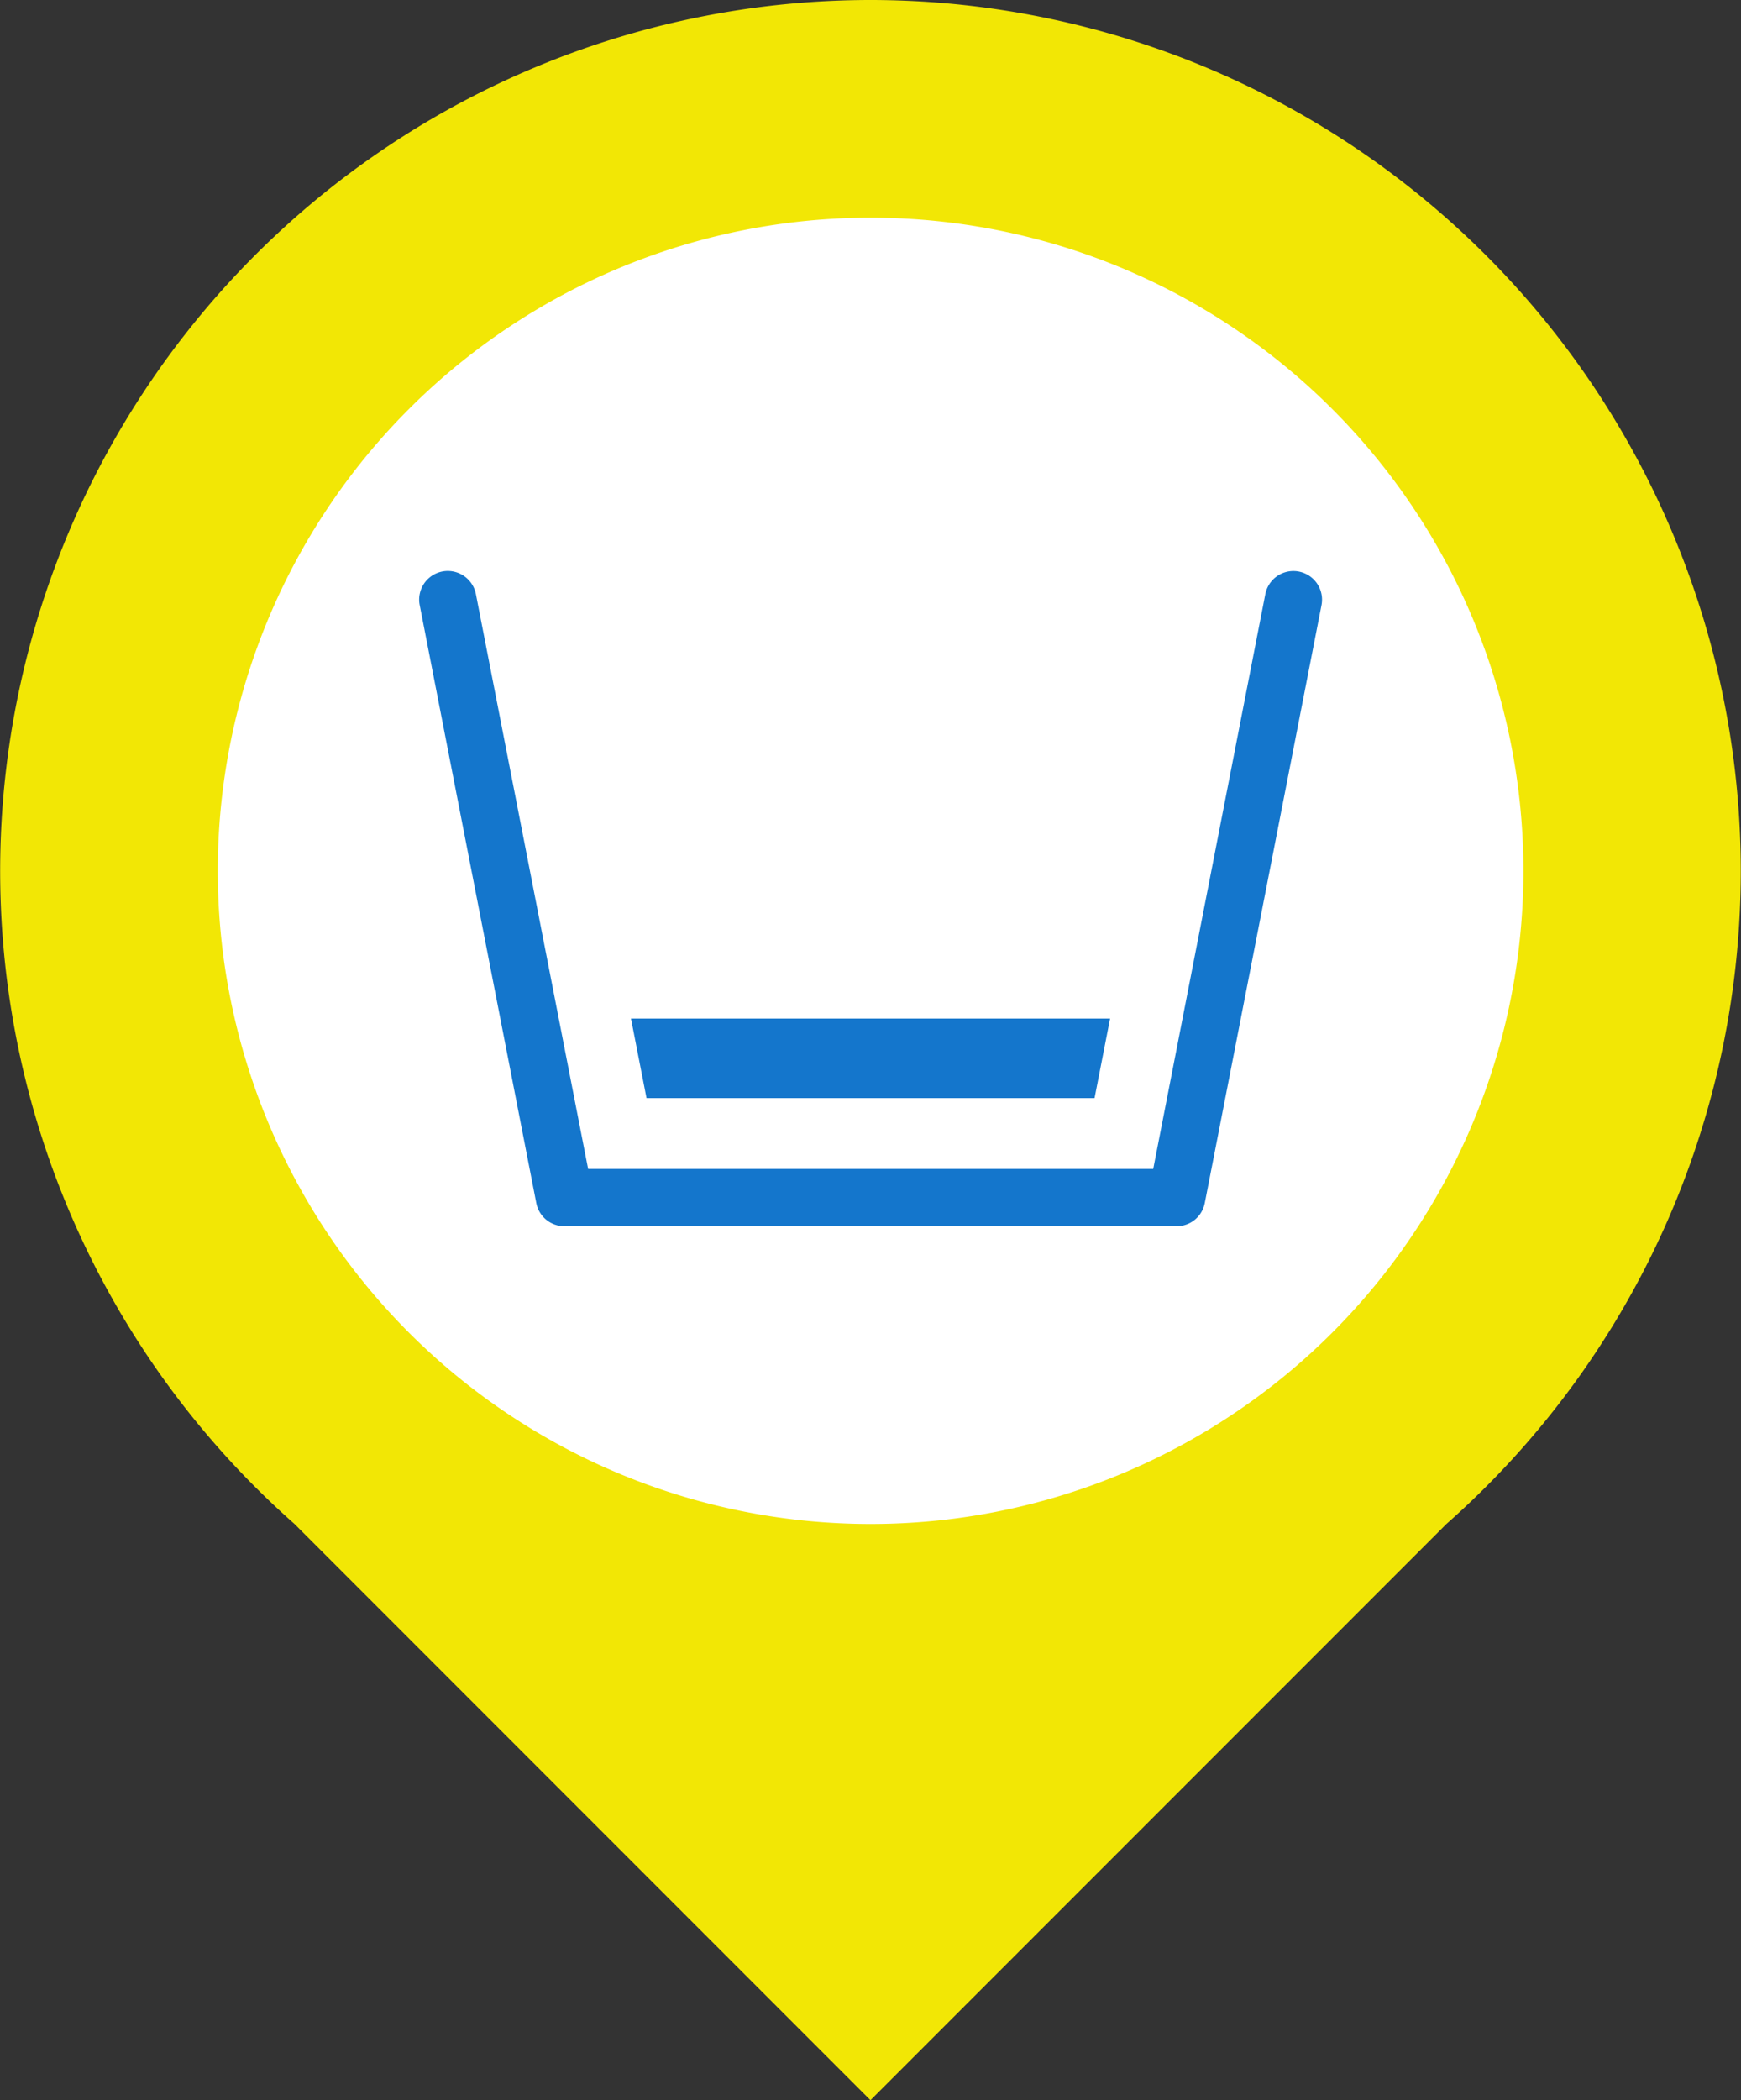
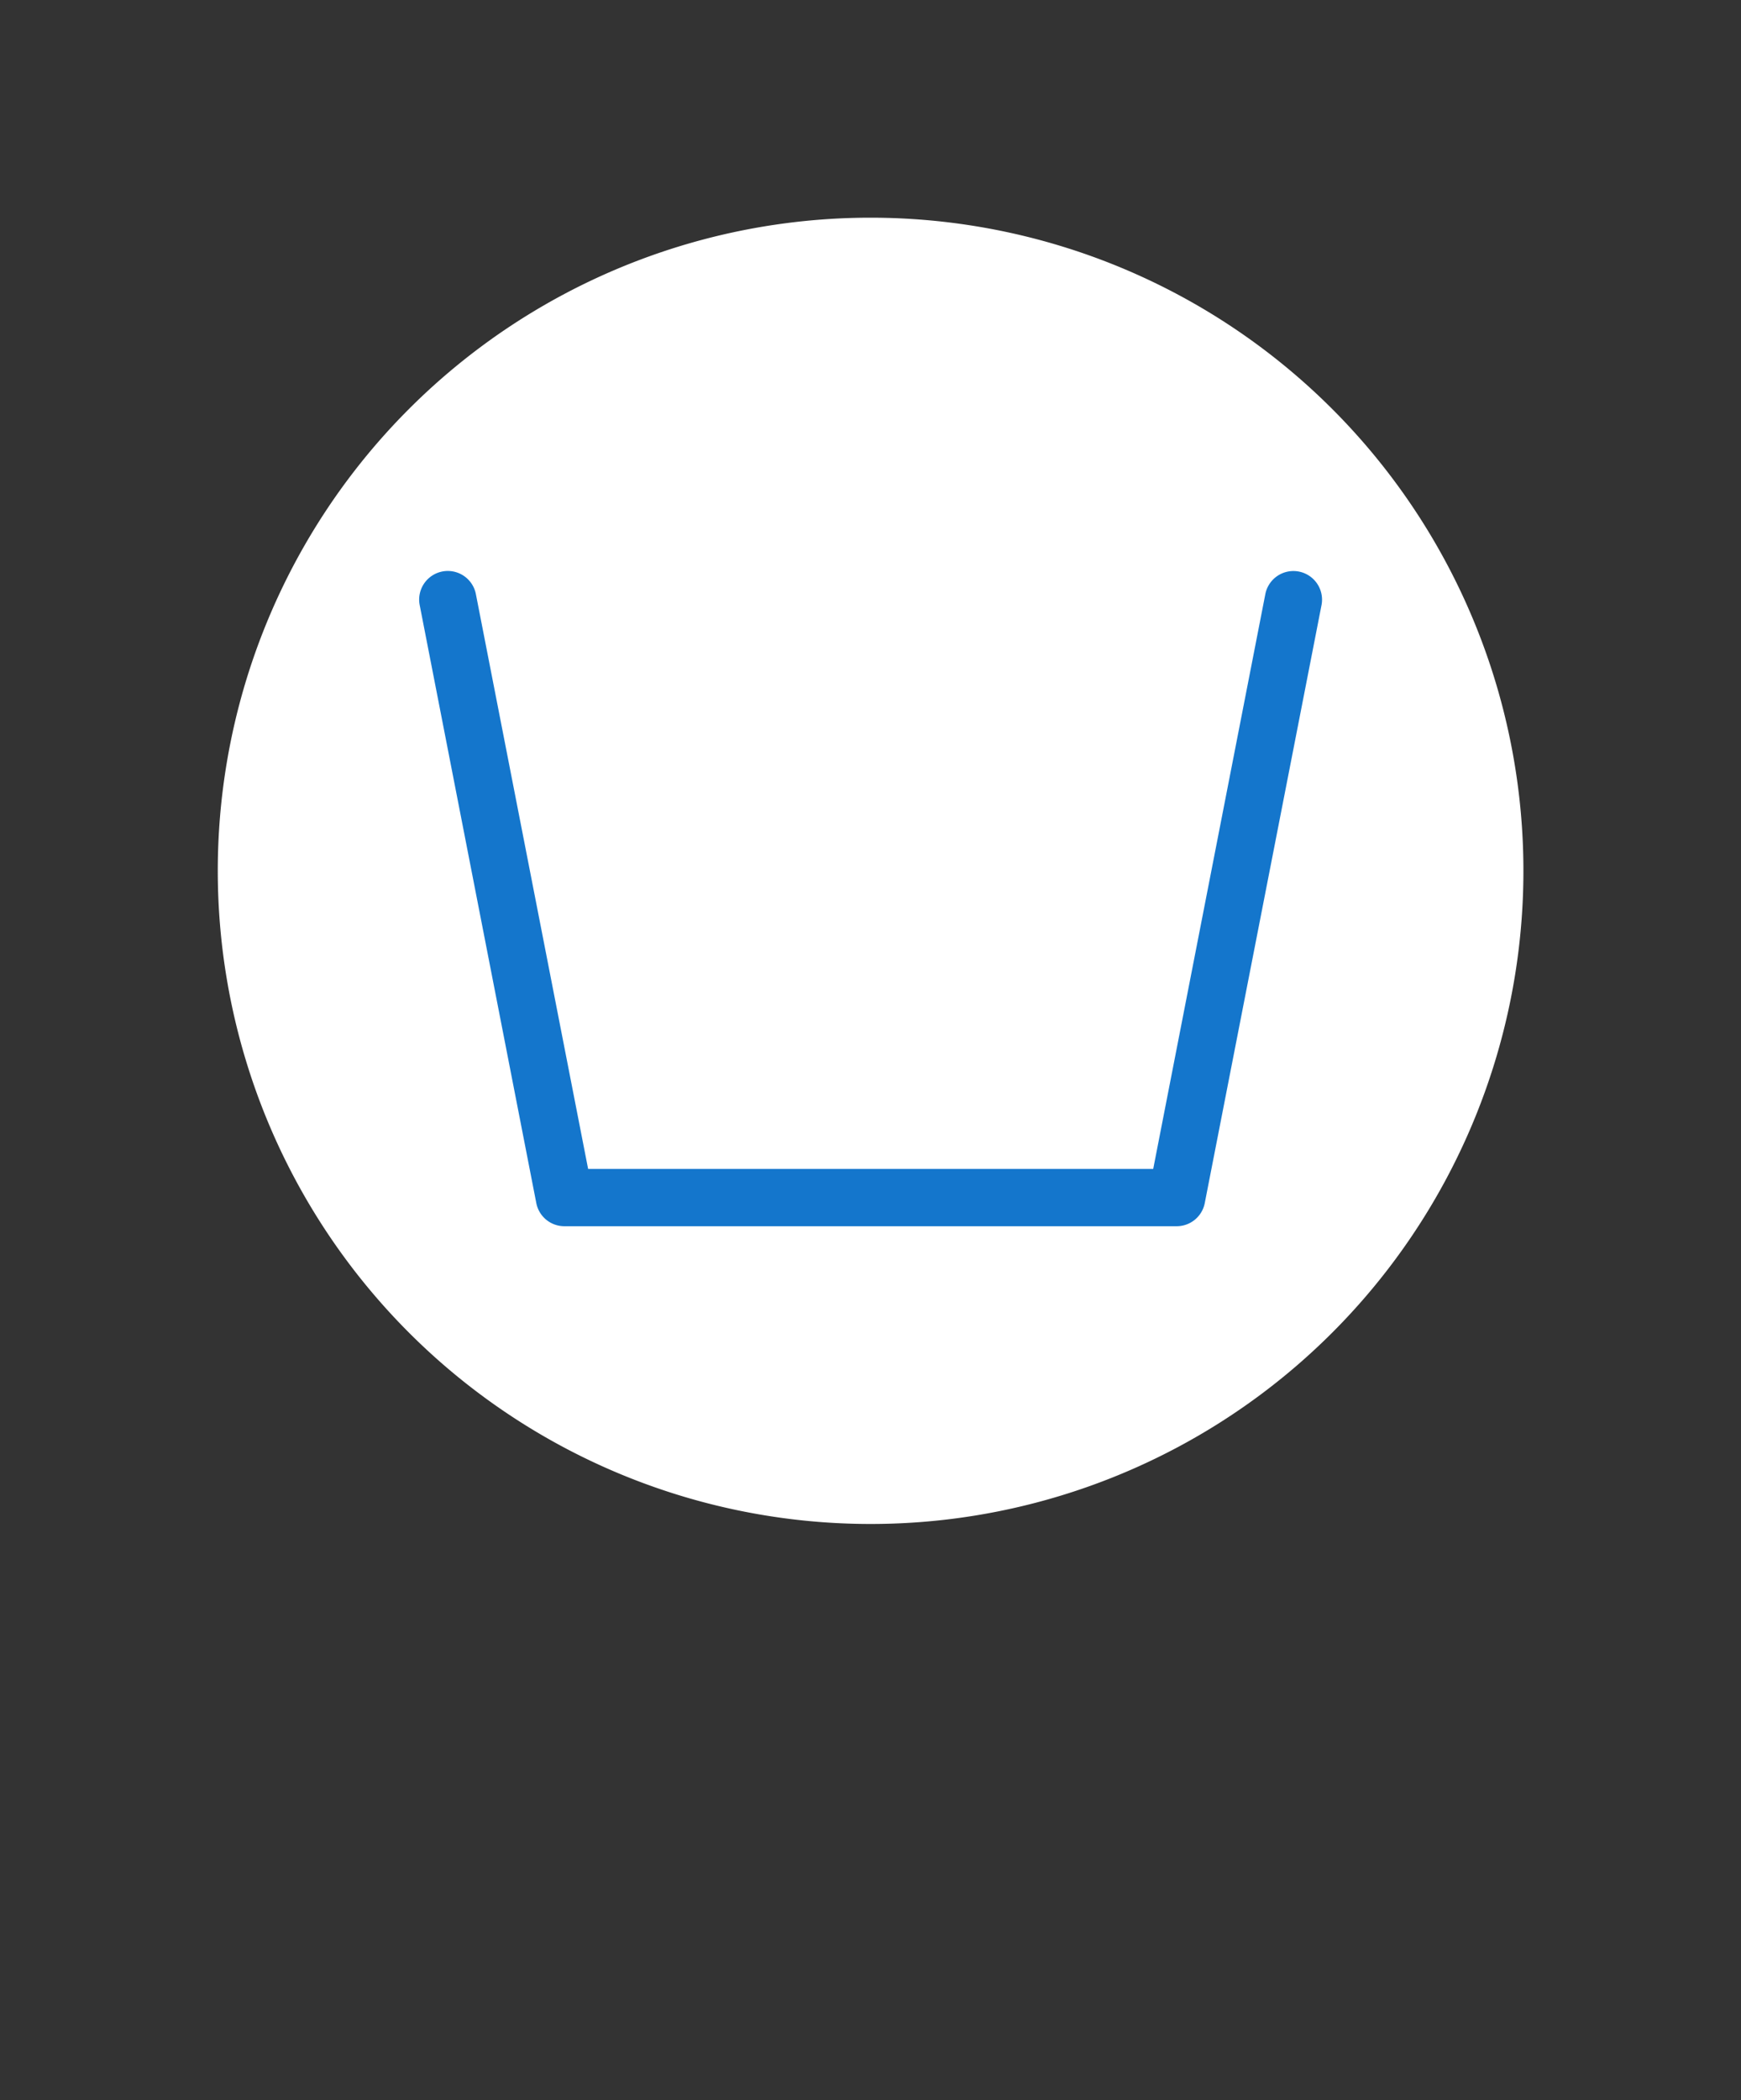
<svg xmlns="http://www.w3.org/2000/svg" width="25.997" height="31.343" viewBox="0 0 25.997 31.343">
  <rect x="0" y="0" width="25.997" height="31.343" fill="#333333" stroke="none" />
  <g id="グループ_4726" data-name="グループ 4726" transform="translate(0)">
    <g id="グループ_4711" data-name="グループ 4711" transform="translate(0 0)">
-       <path id="パス_1566" data-name="パス 1566" d="M166.935,0a13,13,0,0,0-8.6,22.745l8.6,8.6,8.6-8.6A13,13,0,0,0,166.935,0" transform="translate(-153.937 0)" fill="#f2e705" />
      <path id="パス_1567" data-name="パス 1567" d="M169.174,5.487a9.748,9.748,0,1,1-9.748,9.748,9.747,9.747,0,0,1,9.748-9.748" transform="translate(-156.174 -2.238)" fill="#fff" />
    </g>
    <g id="グループ_4712" data-name="グループ 4712" transform="translate(6.259 8.522)">
      <path id="パス_1568" data-name="パス 1568" d="M175.788,24.141h-9.142a.427.427,0,0,1-.42-.346l-1.741-8.924a.427.427,0,1,1,.839-.164L167,23.286h8.438l1.674-8.578a.427.427,0,1,1,.839.164L176.207,23.8A.427.427,0,0,1,175.788,24.141Z" transform="translate(-164.477 -14.362)" fill="#1476cc" />
-       <path id="パス_1569" data-name="パス 1569" d="M169.846,25.671H177l-.232,1.187h-6.69Z" transform="translate(-166.683 -18.991)" fill="#1476cc" />
    </g>
  </g>
</svg>